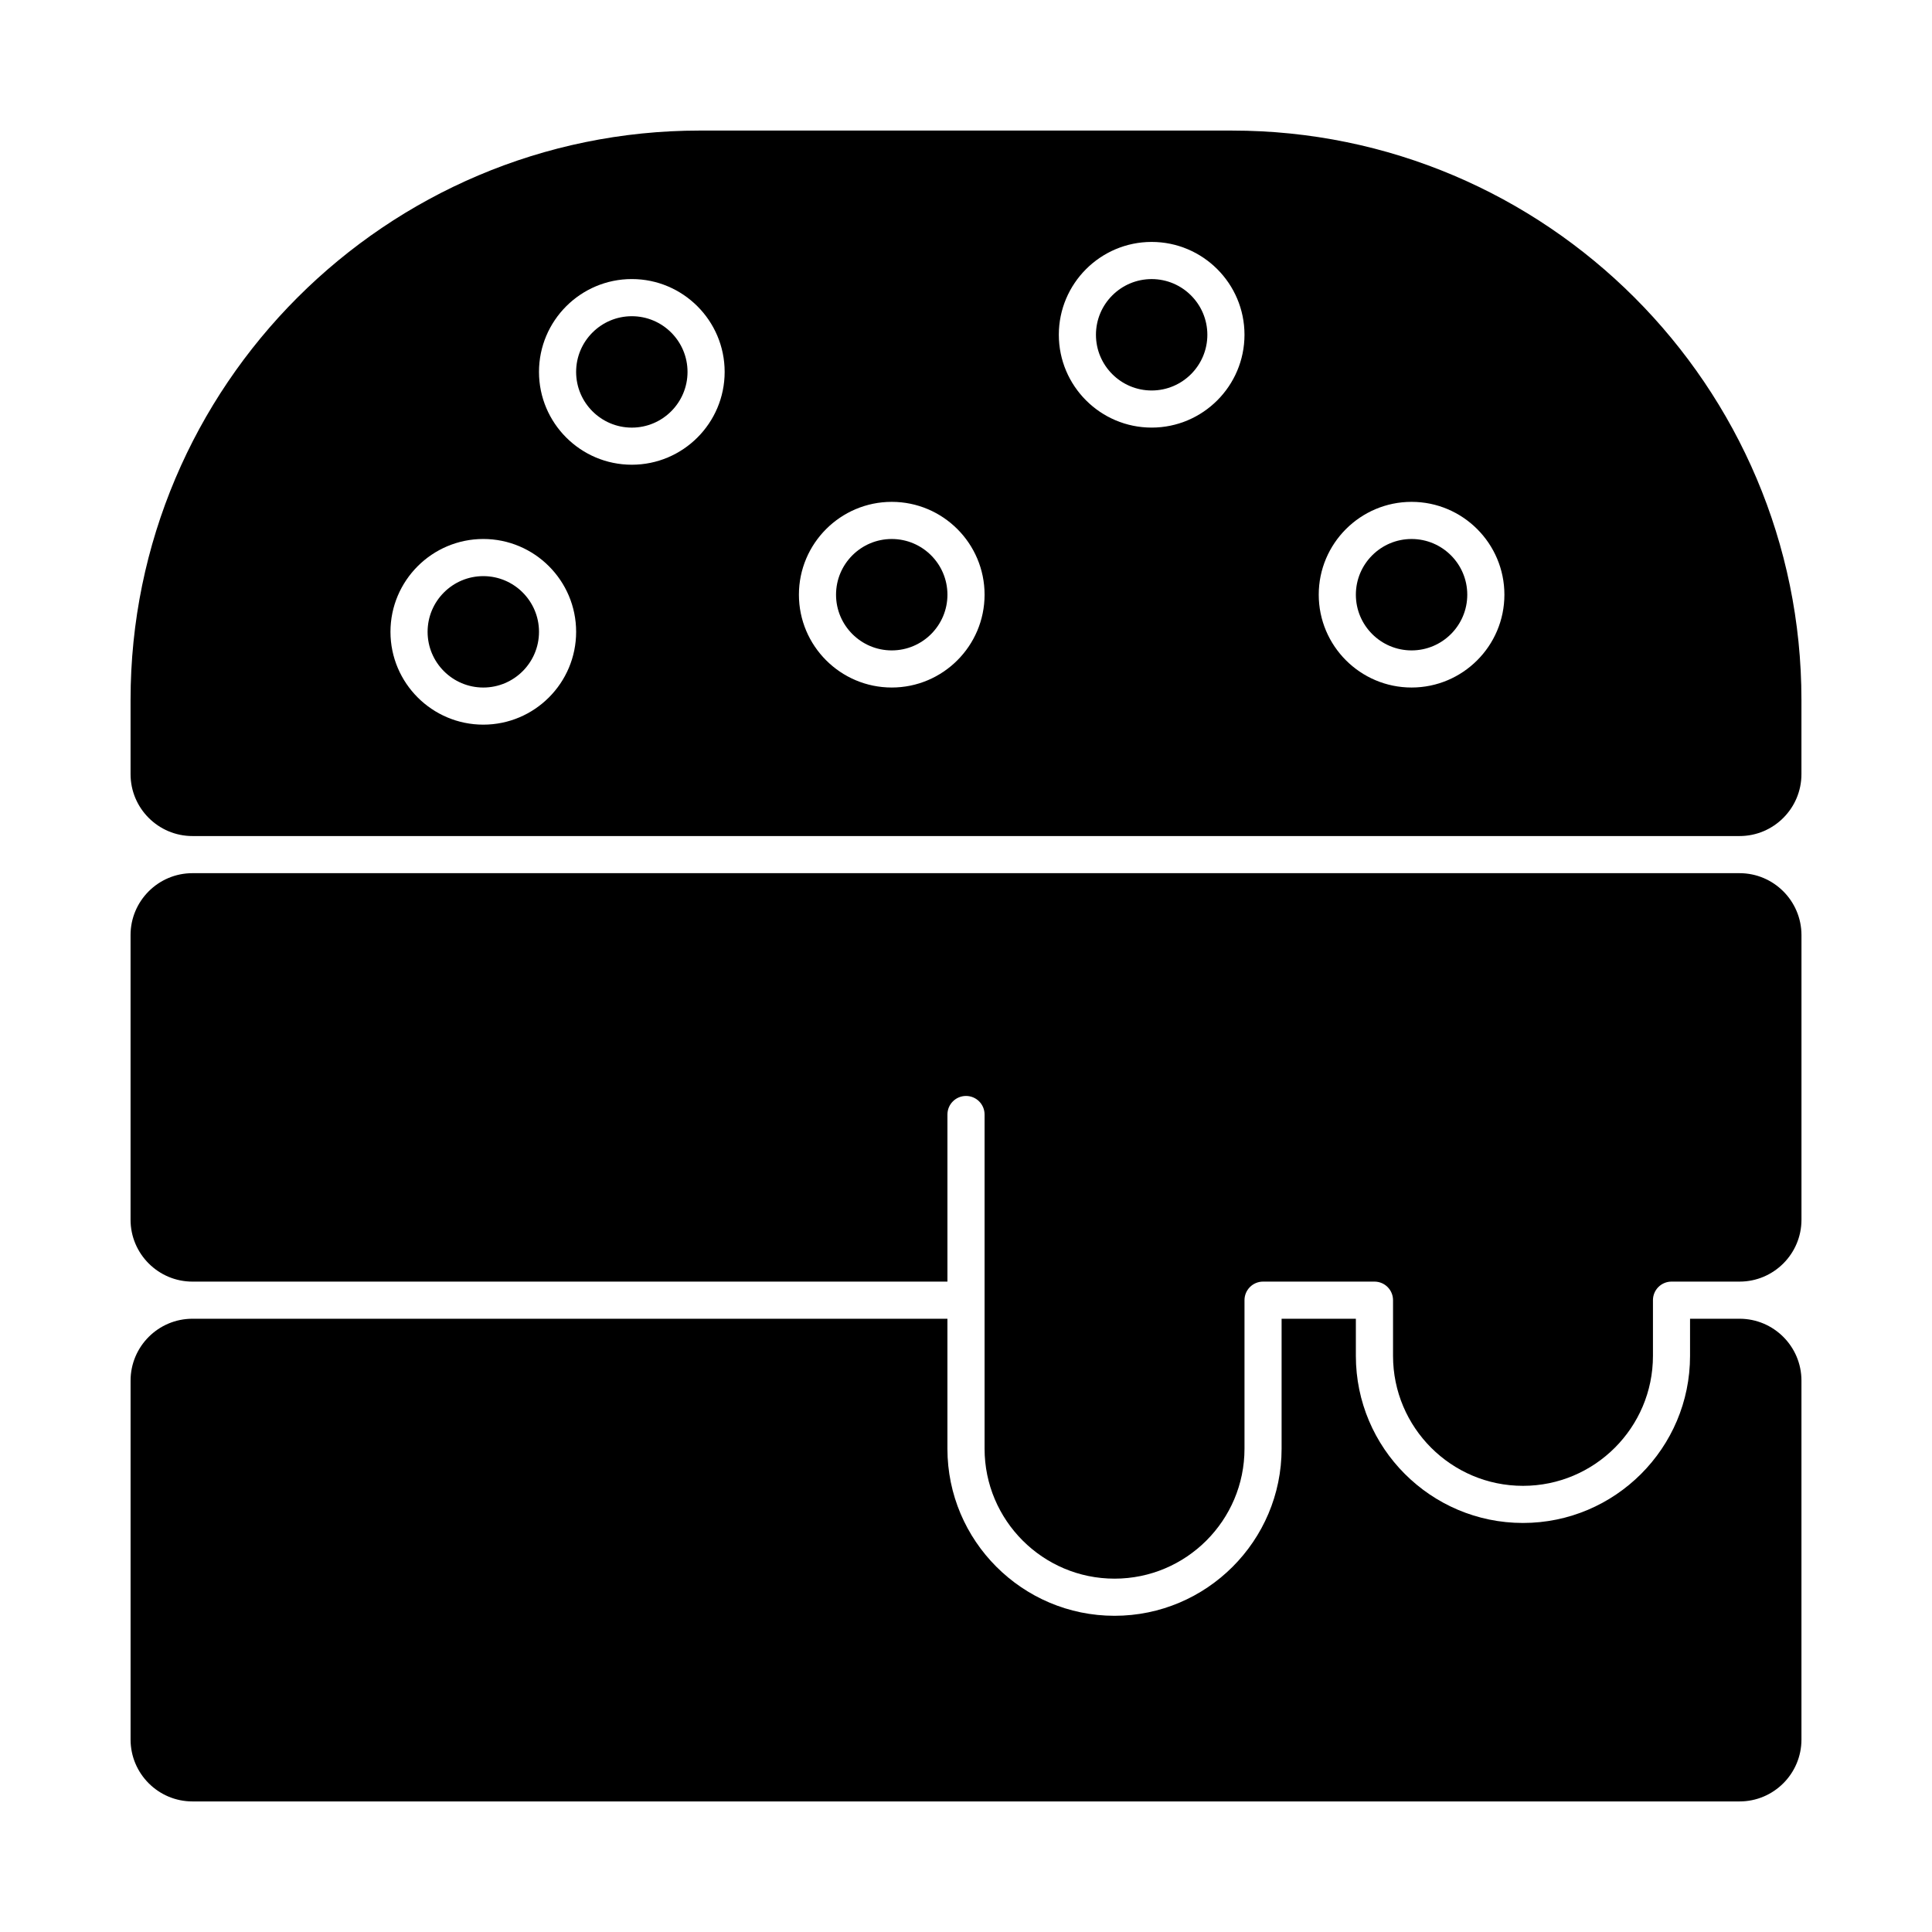
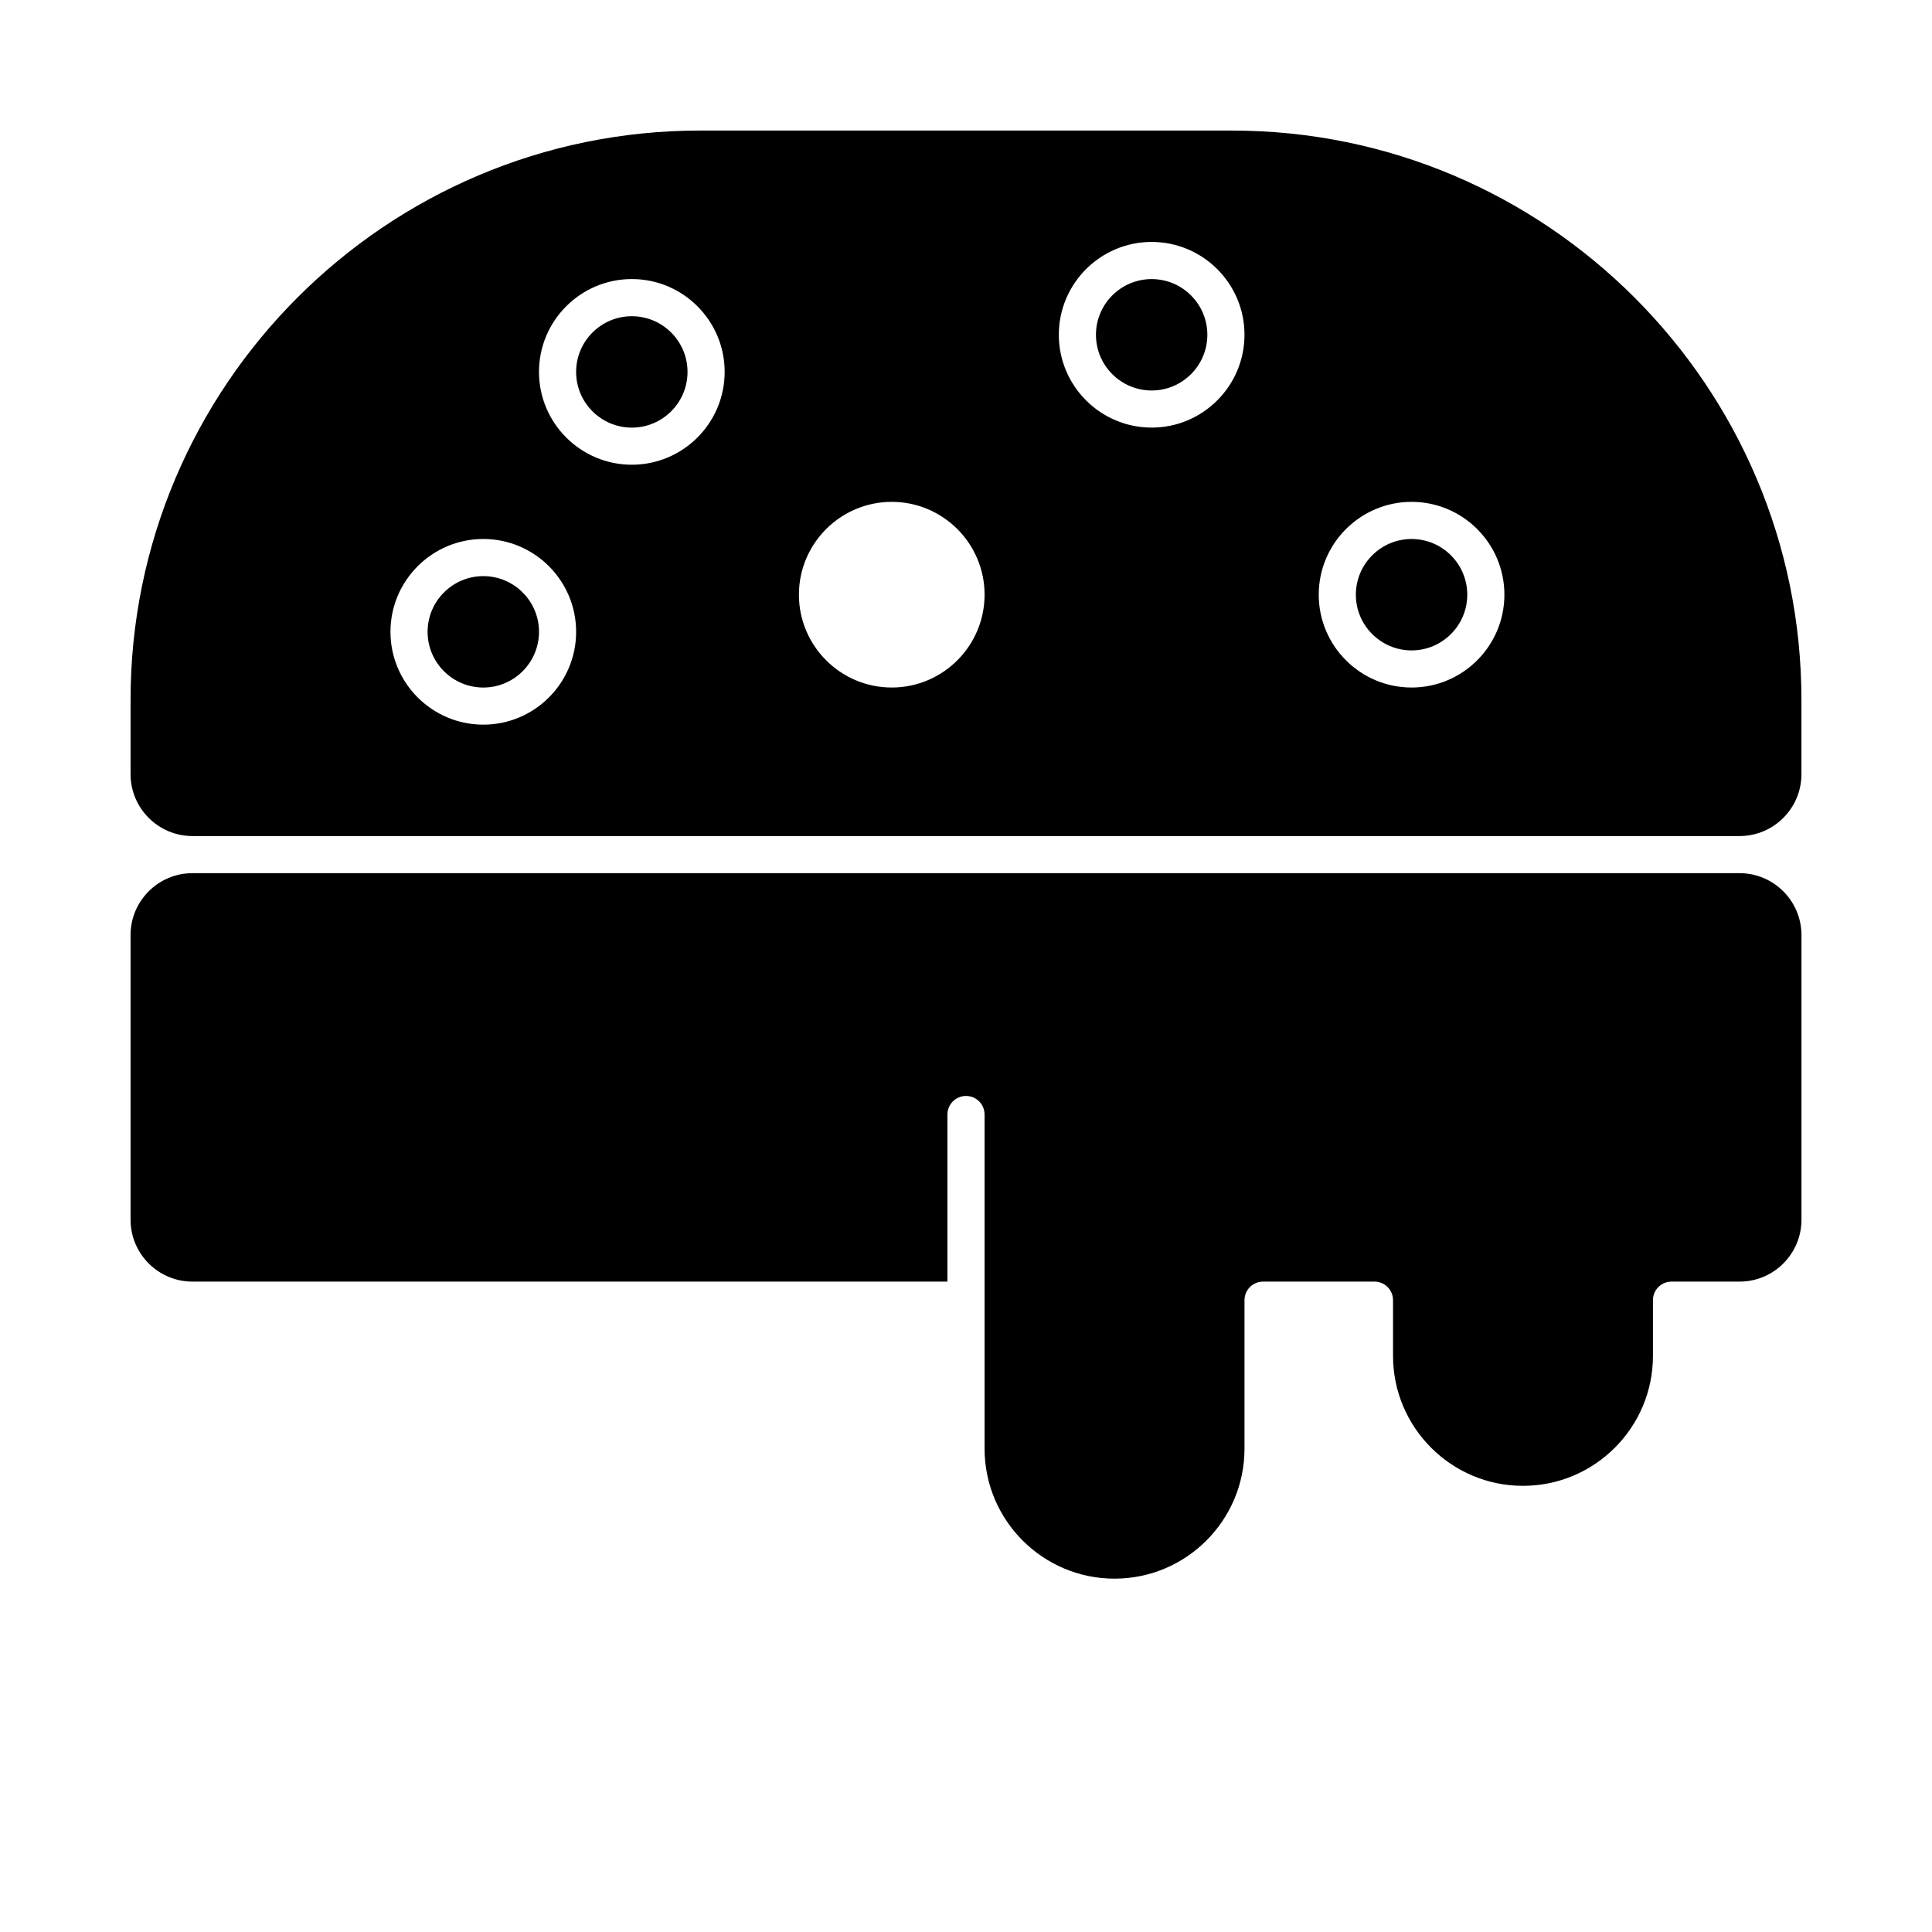
<svg xmlns="http://www.w3.org/2000/svg" fill="#000000" width="800px" height="800px" version="1.1" viewBox="144 144 512 512">
  <g>
    <path d="m311.44 227.8c-8.141 0-14.762 6.621-14.762 14.762s6.621 14.762 14.762 14.762 14.762-6.621 14.762-14.762-6.621-14.762-14.762-14.762z" />
    <path d="m449.2 217.96c-8.141 0-14.762 6.621-14.762 14.762s6.621 14.762 14.762 14.762 14.762-6.621 14.762-14.762c-0.004-8.141-6.625-14.762-14.762-14.762z" />
-     <path d="m380.32 286.84c-8.141 0-14.762 6.621-14.762 14.762 0 8.141 6.621 14.762 14.762 14.762 8.141 0 14.762-6.621 14.762-14.762-0.004-8.141-6.625-14.762-14.762-14.762z" />
-     <path d="m605 493.48h-13.121v9.84c0 24.418-19.863 44.281-44.281 44.281-24.418 0-44.281-19.863-44.281-44.281v-9.84h-19.68v34.441c0 24.418-19.863 44.281-44.281 44.281s-44.281-19.863-44.281-44.281v-34.441h-200.07c-9.043 0-16.402 7.356-16.402 16.398v95.121c0 9.043 7.359 16.398 16.402 16.398h410c9.043 0 16.398-7.356 16.398-16.398v-95.121c0-9.043-7.356-16.398-16.398-16.398z" />
    <path d="m605 375.4h-410c-9.043 0-16.402 7.356-16.402 16.398v75.441c0 9.043 7.359 16.402 16.402 16.402h200.08v-44.281c0-2.719 2.203-4.922 4.922-4.922s4.922 2.203 4.922 4.922v88.559c0 18.992 15.449 34.441 34.441 34.441 18.992 0 34.441-15.449 34.441-34.441v-39.359c0-2.719 2.203-4.922 4.922-4.922h29.52c2.719 0 4.922 2.203 4.922 4.922v14.762c0 18.992 15.449 34.441 34.441 34.441s34.441-15.449 34.441-34.441v-14.762c0-2.719 2.203-4.922 4.922-4.922h18.039c9.043 0 16.398-7.356 16.398-16.398v-75.441c-0.012-9.043-7.367-16.398-16.41-16.398z" />
    <path d="m470.52 178.6h-141.04c-83.195 0-150.88 67.684-150.88 150.88v19.68c0 9.043 7.359 16.402 16.402 16.402h410c9.043 0 16.398-7.356 16.398-16.398v-19.68c0-83.199-67.684-150.88-150.88-150.88zm-198.44 157.44c-13.566 0-24.602-11.035-24.602-24.602s11.035-24.602 24.602-24.602 24.602 11.035 24.602 24.602-11.035 24.602-24.602 24.602zm39.359-68.883c-13.566 0-24.602-11.035-24.602-24.602 0-13.566 11.035-24.602 24.602-24.602s24.602 11.035 24.602 24.602c0 13.566-11.035 24.602-24.602 24.602zm68.883 59.043c-13.566 0-24.602-11.035-24.602-24.602s11.035-24.602 24.602-24.602c13.566 0 24.602 11.035 24.602 24.602-0.004 13.566-11.039 24.602-24.602 24.602zm68.879-68.883c-13.566 0-24.602-11.035-24.602-24.602s11.035-24.602 24.602-24.602c13.566 0 24.602 11.035 24.602 24.602-0.004 13.566-11.039 24.602-24.602 24.602zm68.879 68.883c-13.566 0-24.602-11.035-24.602-24.602s11.035-24.602 24.602-24.602 24.602 11.035 24.602 24.602-11.035 24.602-24.602 24.602z" />
    <path d="m272.08 296.68c-8.141 0-14.762 6.621-14.762 14.762s6.621 14.762 14.762 14.762 14.762-6.621 14.762-14.762-6.621-14.762-14.762-14.762z" />
    <path d="m518.08 286.84c-8.141 0-14.762 6.621-14.762 14.762 0 8.141 6.621 14.762 14.762 14.762s14.762-6.621 14.762-14.762c0-8.141-6.621-14.762-14.762-14.762z" />
  </g>
</svg>